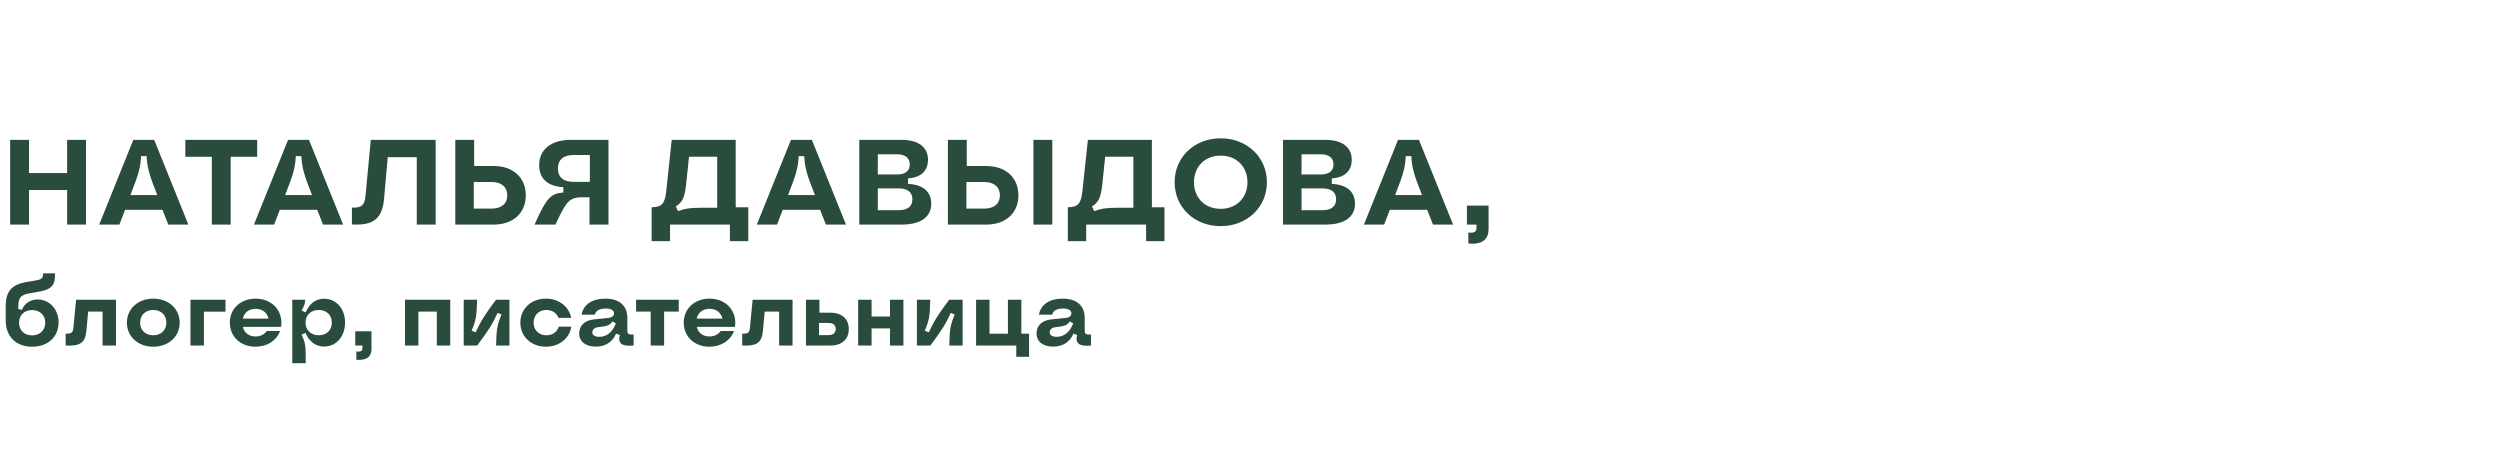
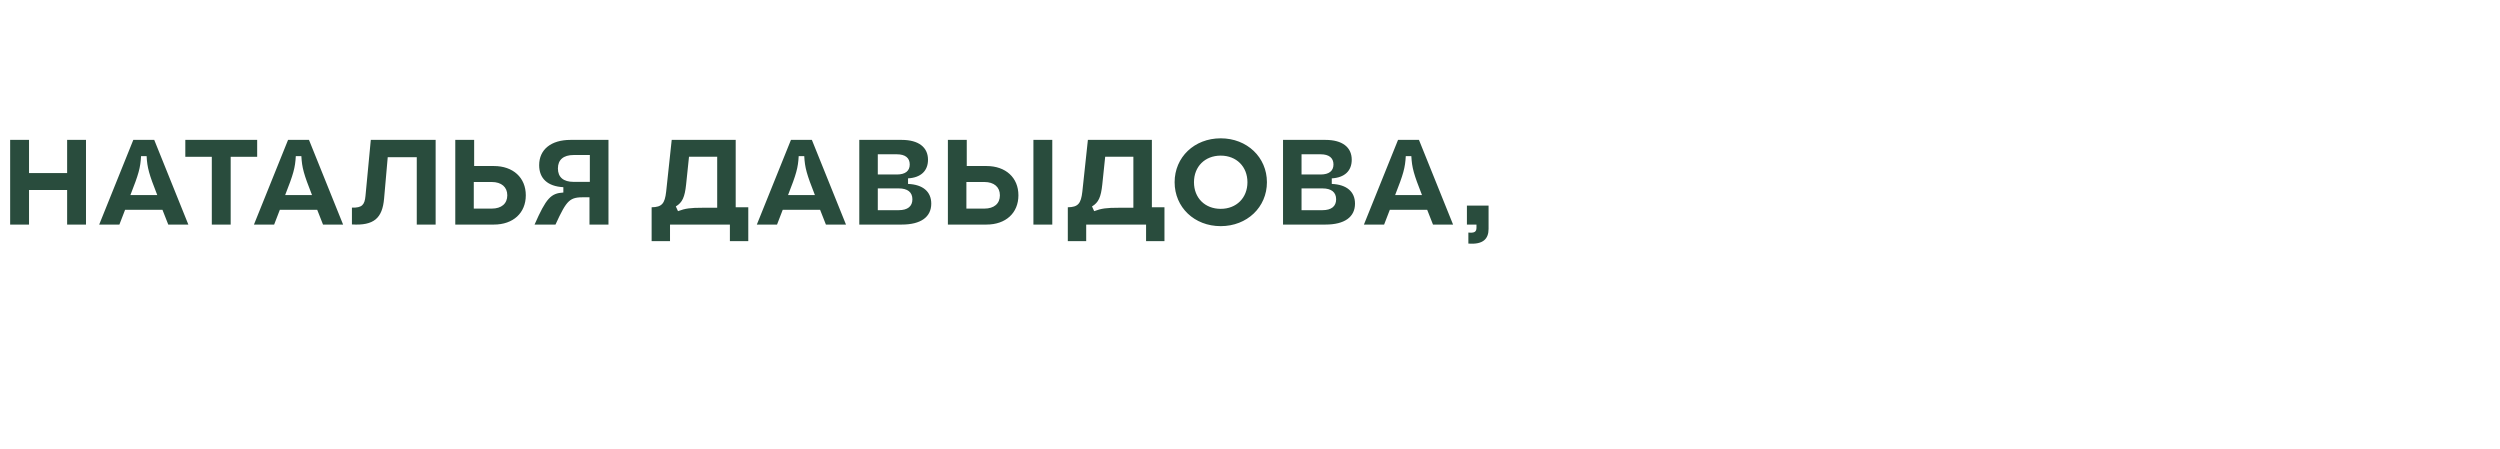
<svg xmlns="http://www.w3.org/2000/svg" width="496" height="89" viewBox="0 0 496 89" fill="none">
  <path d="M13.318 44.555V37.691H5.758V44.555H2.014V27.755H5.758V34.331H13.318V27.755H17.062V44.555H13.318ZM23.688 44.555H19.68L26.448 27.755H30.6L37.368 44.555H33.384L32.232 41.627H24.816L23.688 44.555ZM25.872 38.699H31.2C29.568 34.547 29.208 33.299 29.088 30.971H27.984C27.864 33.299 27.504 34.547 25.872 38.699ZM42.023 44.555V31.115H36.767V27.755H51.023V31.115H45.767V44.555H42.023ZM54.391 44.555H50.383L57.151 27.755H61.303L68.071 44.555H64.087L62.935 41.627H55.519L54.391 44.555ZM56.575 38.699H61.903C60.271 34.547 59.911 33.299 59.791 30.971H58.687C58.567 33.299 58.207 34.547 56.575 38.699ZM69.822 41.195C71.814 41.243 72.342 40.667 72.51 38.891L73.566 27.755H86.43V44.555H82.686V31.187H76.926L76.206 39.371C75.87 43.307 74.166 44.795 69.822 44.531V41.195ZM90.327 44.555V27.755H94.071V32.939H97.983C101.799 32.939 104.319 35.243 104.319 38.747C104.319 42.251 101.823 44.555 97.983 44.555H90.327ZM93.999 41.387H97.551C99.495 41.387 100.647 40.403 100.647 38.747C100.647 37.115 99.495 36.107 97.551 36.107H93.999V41.387ZM106.057 44.555C108.361 39.323 109.297 38.339 111.769 38.195V37.139C108.649 36.971 106.969 35.411 106.969 32.771C106.969 29.675 109.321 27.755 113.185 27.755H120.721V44.555H116.953V39.131H115.993C113.065 39.131 112.513 39.515 110.209 44.555H106.057ZM110.689 33.419C110.689 35.171 111.793 36.083 113.809 36.083H117.025V30.755H113.809C111.793 30.755 110.689 31.691 110.689 33.419ZM129.283 47.843V41.123C131.323 41.099 131.899 40.379 132.163 38.051L133.267 27.755H145.963V41.123H148.459V47.843H144.811V44.555H132.931V47.843H129.283ZM134.083 40.955L134.515 41.891C135.979 41.339 136.987 41.219 139.387 41.219H142.291V31.091H136.699L136.123 36.611C135.859 39.107 135.379 40.187 134.083 40.955ZM154.164 44.555H150.156L156.924 27.755H161.076L167.844 44.555H163.86L162.708 41.627H155.292L154.164 44.555ZM156.348 38.699H161.676C160.044 34.547 159.684 33.299 159.564 30.971H158.46C158.34 33.299 157.98 34.547 156.348 38.699ZM170.483 44.555V27.755H178.907C182.219 27.755 184.115 29.195 184.115 31.691C184.115 33.899 182.699 35.243 180.155 35.387V36.491C183.107 36.611 184.763 38.027 184.763 40.403C184.763 43.067 182.675 44.555 178.907 44.555H170.483ZM174.155 41.699H178.307C180.083 41.699 181.019 40.931 181.019 39.539C181.019 38.147 180.083 37.379 178.307 37.379H174.155V41.699ZM174.155 34.619H177.947C179.603 34.619 180.491 33.923 180.491 32.627C180.491 31.331 179.603 30.611 177.947 30.611H174.155V34.619ZM188.061 44.555V27.755H191.805V32.939H195.717C199.533 32.939 202.053 35.243 202.053 38.747C202.053 42.251 199.557 44.555 195.717 44.555H188.061ZM205.029 44.555V27.755H208.773V44.555H205.029ZM191.733 41.387H195.285C197.229 41.387 198.381 40.403 198.381 38.747C198.381 37.115 197.229 36.107 195.285 36.107H191.733V41.387ZM211.853 47.843V41.123C213.893 41.099 214.469 40.379 214.733 38.051L215.837 27.755H228.533V41.123H231.029V47.843H227.381V44.555H215.501V47.843H211.853ZM216.653 40.955L217.085 41.891C218.549 41.339 219.557 41.219 221.957 41.219H224.861V31.091H219.269L218.693 36.611C218.429 39.107 217.949 40.187 216.653 40.955ZM242.189 44.867C236.957 44.867 233.045 41.123 233.045 36.155C233.045 31.187 236.957 27.443 242.189 27.443C247.421 27.443 251.357 31.211 251.357 36.155C251.357 41.099 247.421 44.867 242.189 44.867ZM242.189 41.435C245.309 41.435 247.493 39.251 247.493 36.155C247.493 33.059 245.309 30.875 242.189 30.875C239.069 30.875 236.885 33.035 236.885 36.155C236.885 39.275 239.069 41.435 242.189 41.435ZM254.553 44.555V27.755H262.977C266.289 27.755 268.185 29.195 268.185 31.691C268.185 33.899 266.769 35.243 264.225 35.387V36.491C267.177 36.611 268.833 38.027 268.833 40.403C268.833 43.067 266.745 44.555 262.977 44.555H254.553ZM258.225 41.699H262.377C264.153 41.699 265.089 40.931 265.089 39.539C265.089 38.147 264.153 37.379 262.377 37.379H258.225V41.699ZM258.225 34.619H262.017C263.673 34.619 264.561 33.923 264.561 32.627C264.561 31.331 263.673 30.611 262.017 30.611H258.225V34.619ZM274.61 44.555H270.602L277.37 27.755H281.522L288.29 44.555H284.306L283.154 41.627H275.738L274.61 44.555ZM276.794 38.699H282.122C280.49 34.547 280.13 33.299 280.01 30.971H278.906C278.786 33.299 278.426 34.547 276.794 38.699ZM291.324 46.139C292.524 46.259 292.932 45.995 292.932 45.179V44.555H291.036V40.787H295.332V45.419C295.332 47.339 294.3 48.563 291.324 48.323V46.139Z" fill="#294C3D" />
-   <path d="M6.37 68.789C3.184 68.789 1.132 66.755 1.132 63.605V60.707C1.132 57.863 2.302 56.477 5.128 55.973L7.216 55.613C8.26 55.433 8.584 55.145 8.548 54.227H10.906C11.032 56.549 10.222 57.413 7.81 57.845L5.812 58.205C4.12 58.493 3.634 59.105 3.634 60.779V61.319L4.354 61.463C4.84 60.203 6.01 59.411 7.486 59.411C9.826 59.411 11.626 61.391 11.626 63.947C11.626 66.827 9.52 68.789 6.37 68.789ZM6.37 66.539C7.918 66.539 8.98 65.513 8.98 64.019C8.98 62.543 7.918 61.517 6.37 61.517C4.84 61.517 3.778 62.525 3.778 64.019C3.778 65.531 4.84 66.539 6.37 66.539ZM13.025 66.197C14.195 66.233 14.465 65.981 14.555 65.063L15.095 59.465H23.015V68.555H20.351V61.823H17.489L17.147 65.567C16.931 67.943 16.013 68.699 13.025 68.555V66.197ZM30.412 68.789C27.37 68.789 25.174 66.755 25.174 64.019C25.174 61.265 27.388 59.249 30.412 59.249C33.436 59.249 35.65 61.265 35.65 64.019C35.65 66.773 33.436 68.789 30.412 68.789ZM30.412 66.521C31.942 66.521 33.004 65.513 33.004 64.019C33.004 62.507 31.942 61.499 30.412 61.499C28.864 61.499 27.802 62.507 27.802 64.019C27.802 65.513 28.864 66.521 30.412 66.521ZM37.789 68.555V59.465H44.737V61.841H40.453V68.555H37.789ZM50.694 68.789C47.724 68.789 45.599 66.773 45.599 64.019C45.599 61.247 47.742 59.249 50.712 59.249C54.005 59.249 56.219 61.697 55.77 64.847H48.191C48.425 65.999 49.38 66.755 50.694 66.755C51.648 66.755 52.458 66.359 52.925 65.675H55.572C54.852 67.583 52.998 68.789 50.694 68.789ZM48.173 63.209H53.267C53.016 62.021 52.044 61.265 50.712 61.265C49.38 61.265 48.425 62.039 48.173 63.209ZM60.56 59.465C60.542 60.167 60.344 60.761 59.84 61.607L60.632 61.985C61.406 60.203 62.666 59.267 64.304 59.267C66.716 59.267 68.462 61.265 68.462 64.001C68.462 66.755 66.716 68.753 64.304 68.753C62.648 68.753 61.37 67.799 60.596 66.035L59.822 66.413C60.596 67.925 60.704 68.753 60.65 72.065H57.986V59.465H60.56ZM63.242 61.499C61.676 61.499 60.614 62.525 60.614 64.001C60.614 65.495 61.676 66.521 63.242 66.521C64.79 66.521 65.834 65.513 65.834 64.001C65.834 62.507 64.79 61.499 63.242 61.499ZM70.696 69.743C71.596 69.833 71.902 69.635 71.902 69.023V68.555H70.48V65.729H73.702V69.203C73.702 70.643 72.928 71.561 70.696 71.381V69.743ZM80.346 68.555V59.465H89.328V68.555H86.664V61.823H83.01V68.555H80.346ZM98.426 68.555C98.48 65.333 98.642 64.451 99.506 62.399L98.714 62.075C97.742 64.235 96.842 65.693 94.664 68.555H92V59.465H94.646C94.592 62.687 94.43 63.587 93.566 65.603L94.358 65.945C95.348 63.785 96.248 62.327 98.408 59.465H101.072V68.555H98.426ZM108.296 68.789C105.38 68.789 103.238 66.755 103.238 64.019C103.238 61.265 105.38 59.249 108.296 59.249C110.87 59.249 112.904 60.815 113.318 63.065H110.798C110.438 62.093 109.538 61.499 108.404 61.499C106.91 61.499 105.866 62.525 105.866 64.019C105.866 65.495 106.892 66.521 108.404 66.521C109.61 66.521 110.546 65.855 110.852 64.811H113.354C112.976 67.151 110.942 68.789 108.296 68.789ZM118.203 68.771C116.187 68.771 114.909 67.763 114.909 66.143C114.909 64.595 116.025 63.551 117.807 63.371L120.705 63.083C121.389 63.011 121.821 62.669 121.821 62.165C121.821 61.553 121.191 61.211 120.111 61.211C118.959 61.211 118.203 61.643 118.005 62.435H115.377C115.755 60.419 117.483 59.249 120.075 59.249C122.883 59.249 124.467 60.635 124.467 63.101V65.621C124.467 66.251 124.719 66.431 125.709 66.359V68.555C123.405 68.807 122.505 68.105 122.973 66.449L122.217 66.197C121.551 67.835 120.129 68.771 118.203 68.771ZM118.905 66.827C120.381 66.827 121.569 65.855 122.181 64.145L121.515 63.767C121.083 64.415 120.597 64.649 119.715 64.775L118.725 64.901C117.969 64.991 117.519 65.369 117.519 65.927C117.519 66.485 118.023 66.827 118.905 66.827ZM129.097 68.555V61.823H126.199V59.465H134.659V61.823H131.761V68.555H129.097ZM140.746 68.789C137.776 68.789 135.652 66.773 135.652 64.019C135.652 61.247 137.794 59.249 140.764 59.249C144.058 59.249 146.272 61.697 145.822 64.847H138.244C138.478 65.999 139.432 66.755 140.746 66.755C141.7 66.755 142.51 66.359 142.978 65.675H145.624C144.904 67.583 143.05 68.789 140.746 68.789ZM138.226 63.209H143.32C143.068 62.021 142.096 61.265 140.764 61.265C139.432 61.265 138.478 62.039 138.226 63.209ZM147.251 66.197C148.421 66.233 148.691 65.981 148.781 65.063L149.321 59.465H157.241V68.555H154.577V61.823H151.715L151.373 65.567C151.157 67.943 150.239 68.699 147.251 68.555V66.197ZM159.904 68.555V59.465H162.568V62.039H164.764C167.014 62.039 168.4 63.263 168.4 65.297C168.4 67.313 167.014 68.555 164.764 68.555H159.904ZM162.496 66.485H164.368C165.286 66.485 165.808 66.053 165.808 65.279C165.808 64.505 165.286 64.073 164.368 64.073H162.496V66.485ZM176.576 68.555V65.153H172.922V68.555H170.258V59.465H172.922V62.795H176.576V59.465H179.24V68.555H176.576ZM188.338 68.555C188.392 65.333 188.554 64.451 189.418 62.399L188.626 62.075C187.654 64.235 186.754 65.693 184.576 68.555H181.912V59.465H184.558C184.504 62.687 184.342 63.587 183.478 65.603L184.27 65.945C185.26 63.785 186.16 62.327 188.32 59.465H190.984V68.555H188.338ZM201.628 70.787V68.555H193.654V59.465H196.318V66.215H199.972V59.465H202.636V66.197H204.166V70.787H201.628ZM208.941 68.771C206.925 68.771 205.647 67.763 205.647 66.143C205.647 64.595 206.763 63.551 208.545 63.371L211.443 63.083C212.127 63.011 212.559 62.669 212.559 62.165C212.559 61.553 211.929 61.211 210.849 61.211C209.697 61.211 208.941 61.643 208.743 62.435H206.115C206.493 60.419 208.221 59.249 210.813 59.249C213.621 59.249 215.205 60.635 215.205 63.101V65.621C215.205 66.251 215.457 66.431 216.447 66.359V68.555C214.143 68.807 213.243 68.105 213.711 66.449L212.955 66.197C212.289 67.835 210.867 68.771 208.941 68.771ZM209.643 66.827C211.119 66.827 212.307 65.855 212.919 64.145L212.253 63.767C211.821 64.415 211.335 64.649 210.453 64.775L209.463 64.901C208.707 64.991 208.257 65.369 208.257 65.927C208.257 66.485 208.761 66.827 209.643 66.827Z" fill="#294C3D" />
</svg>